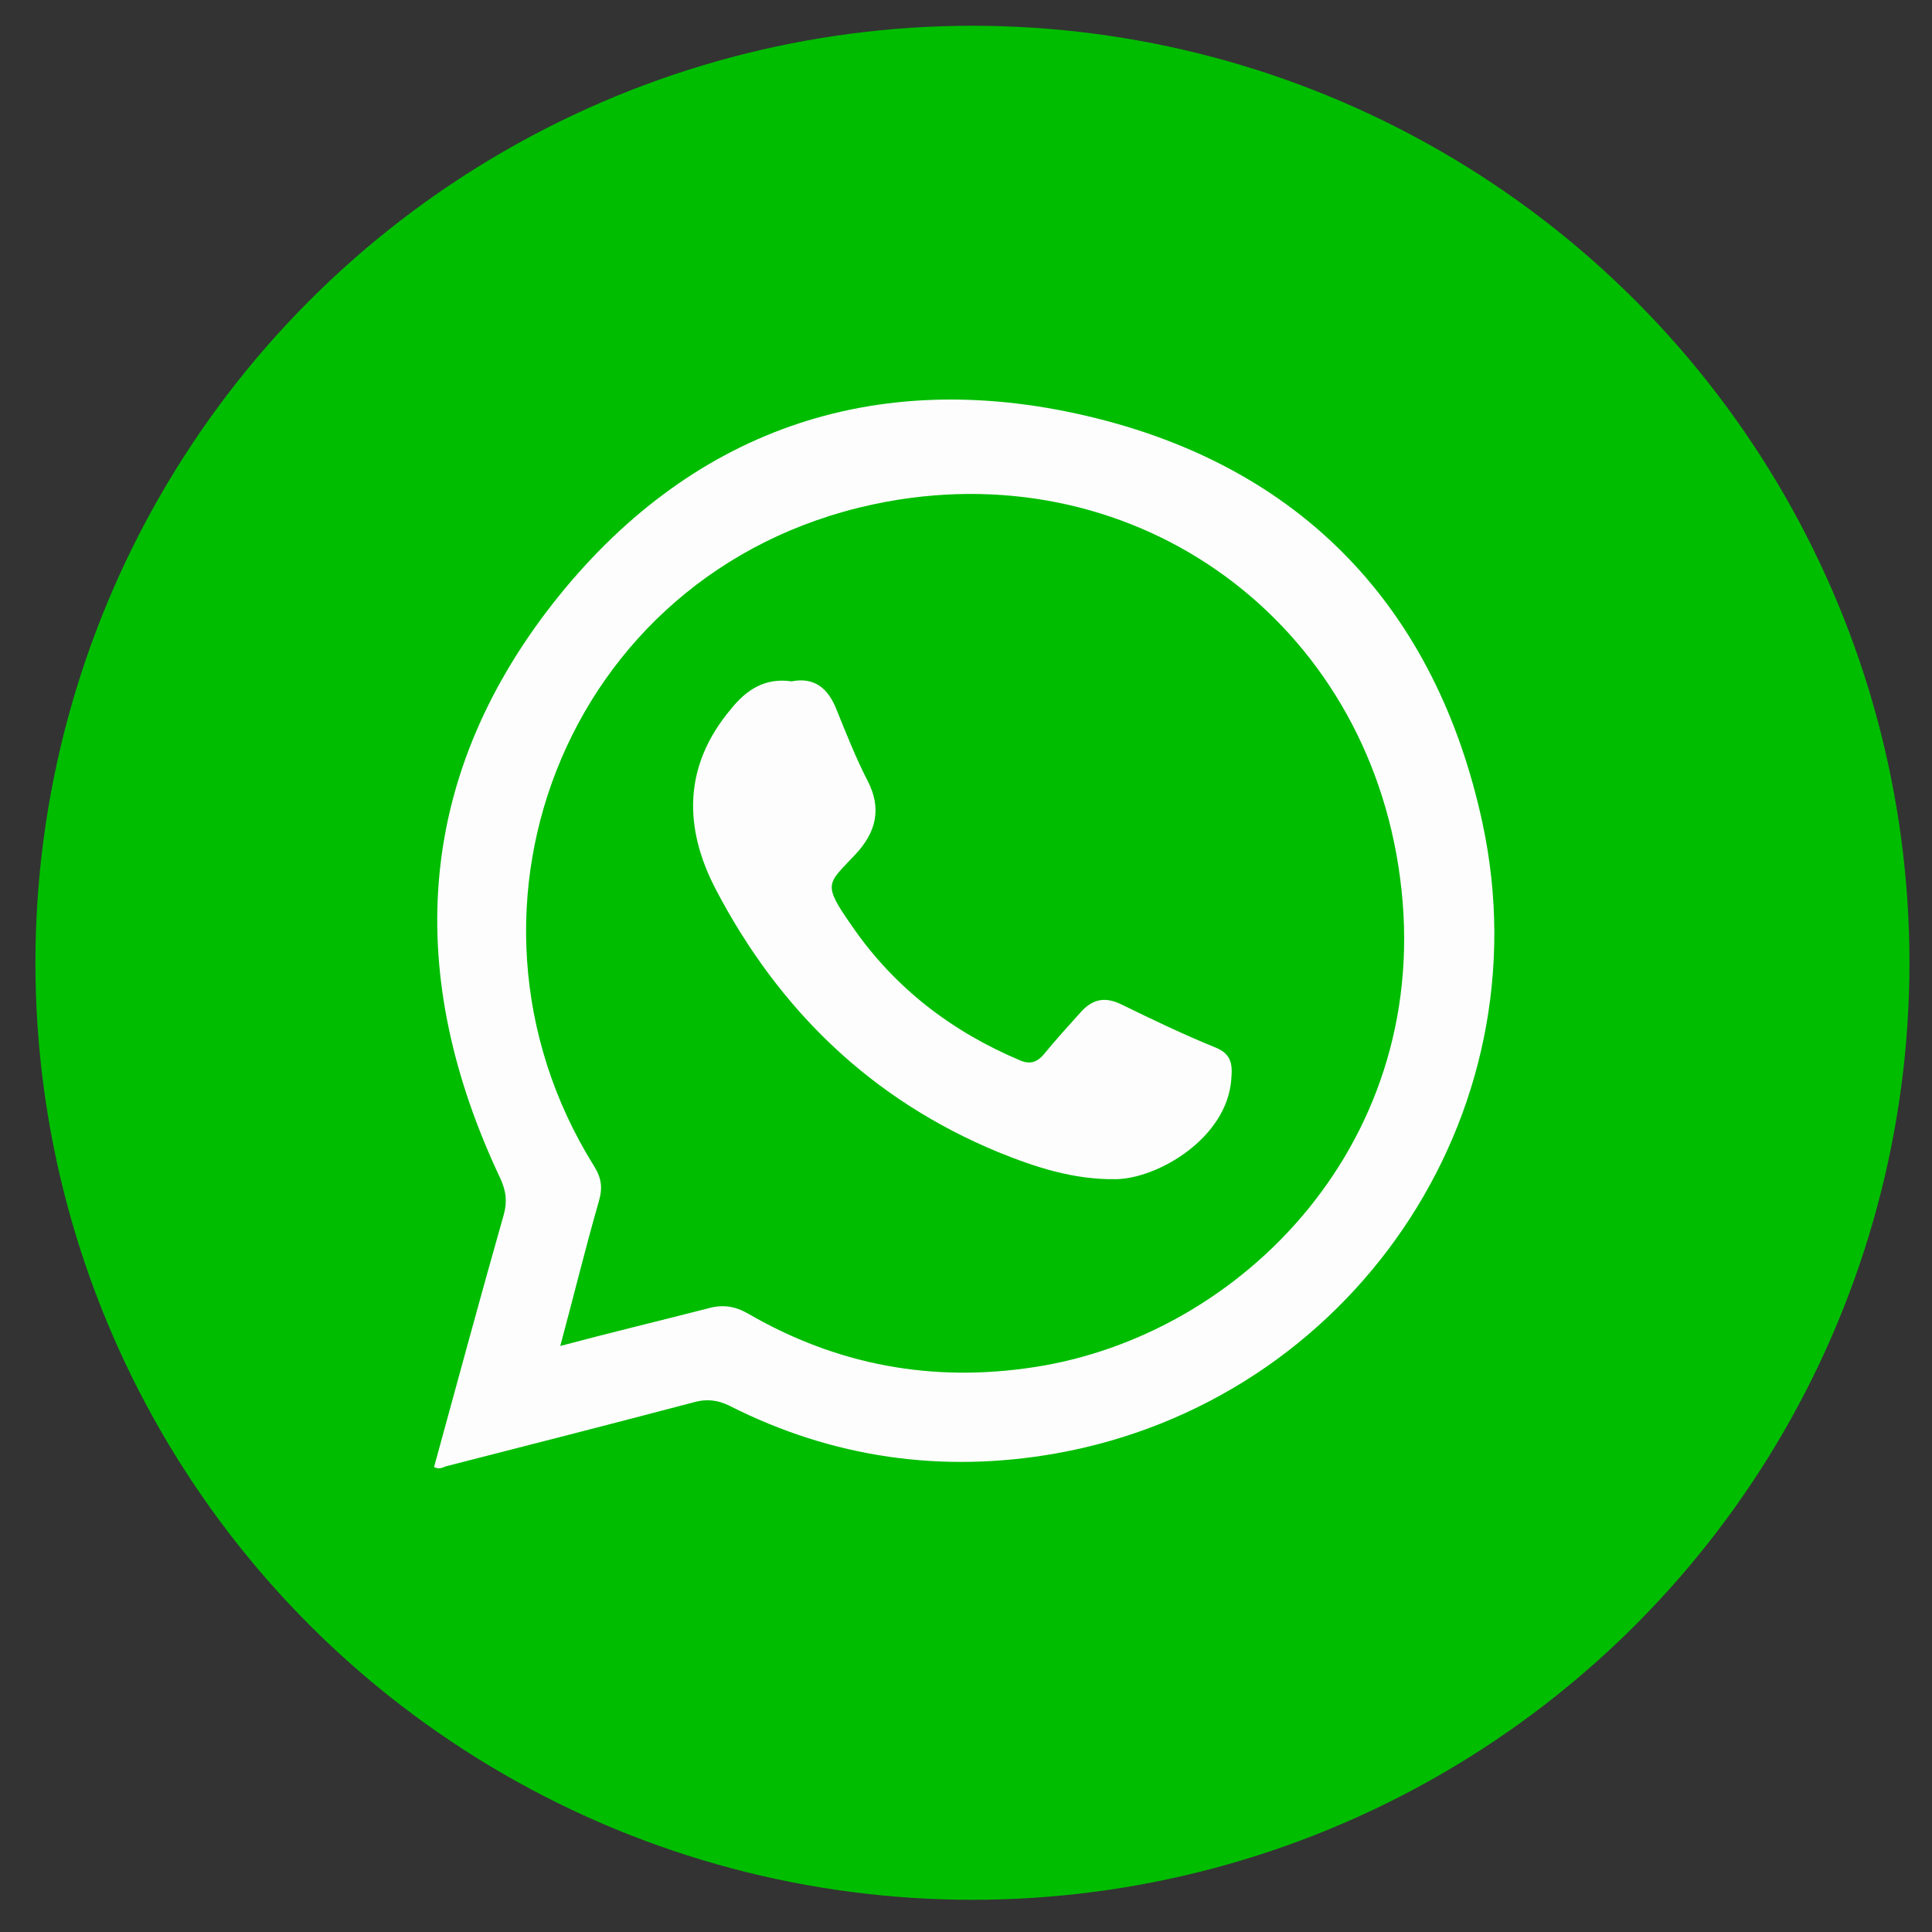
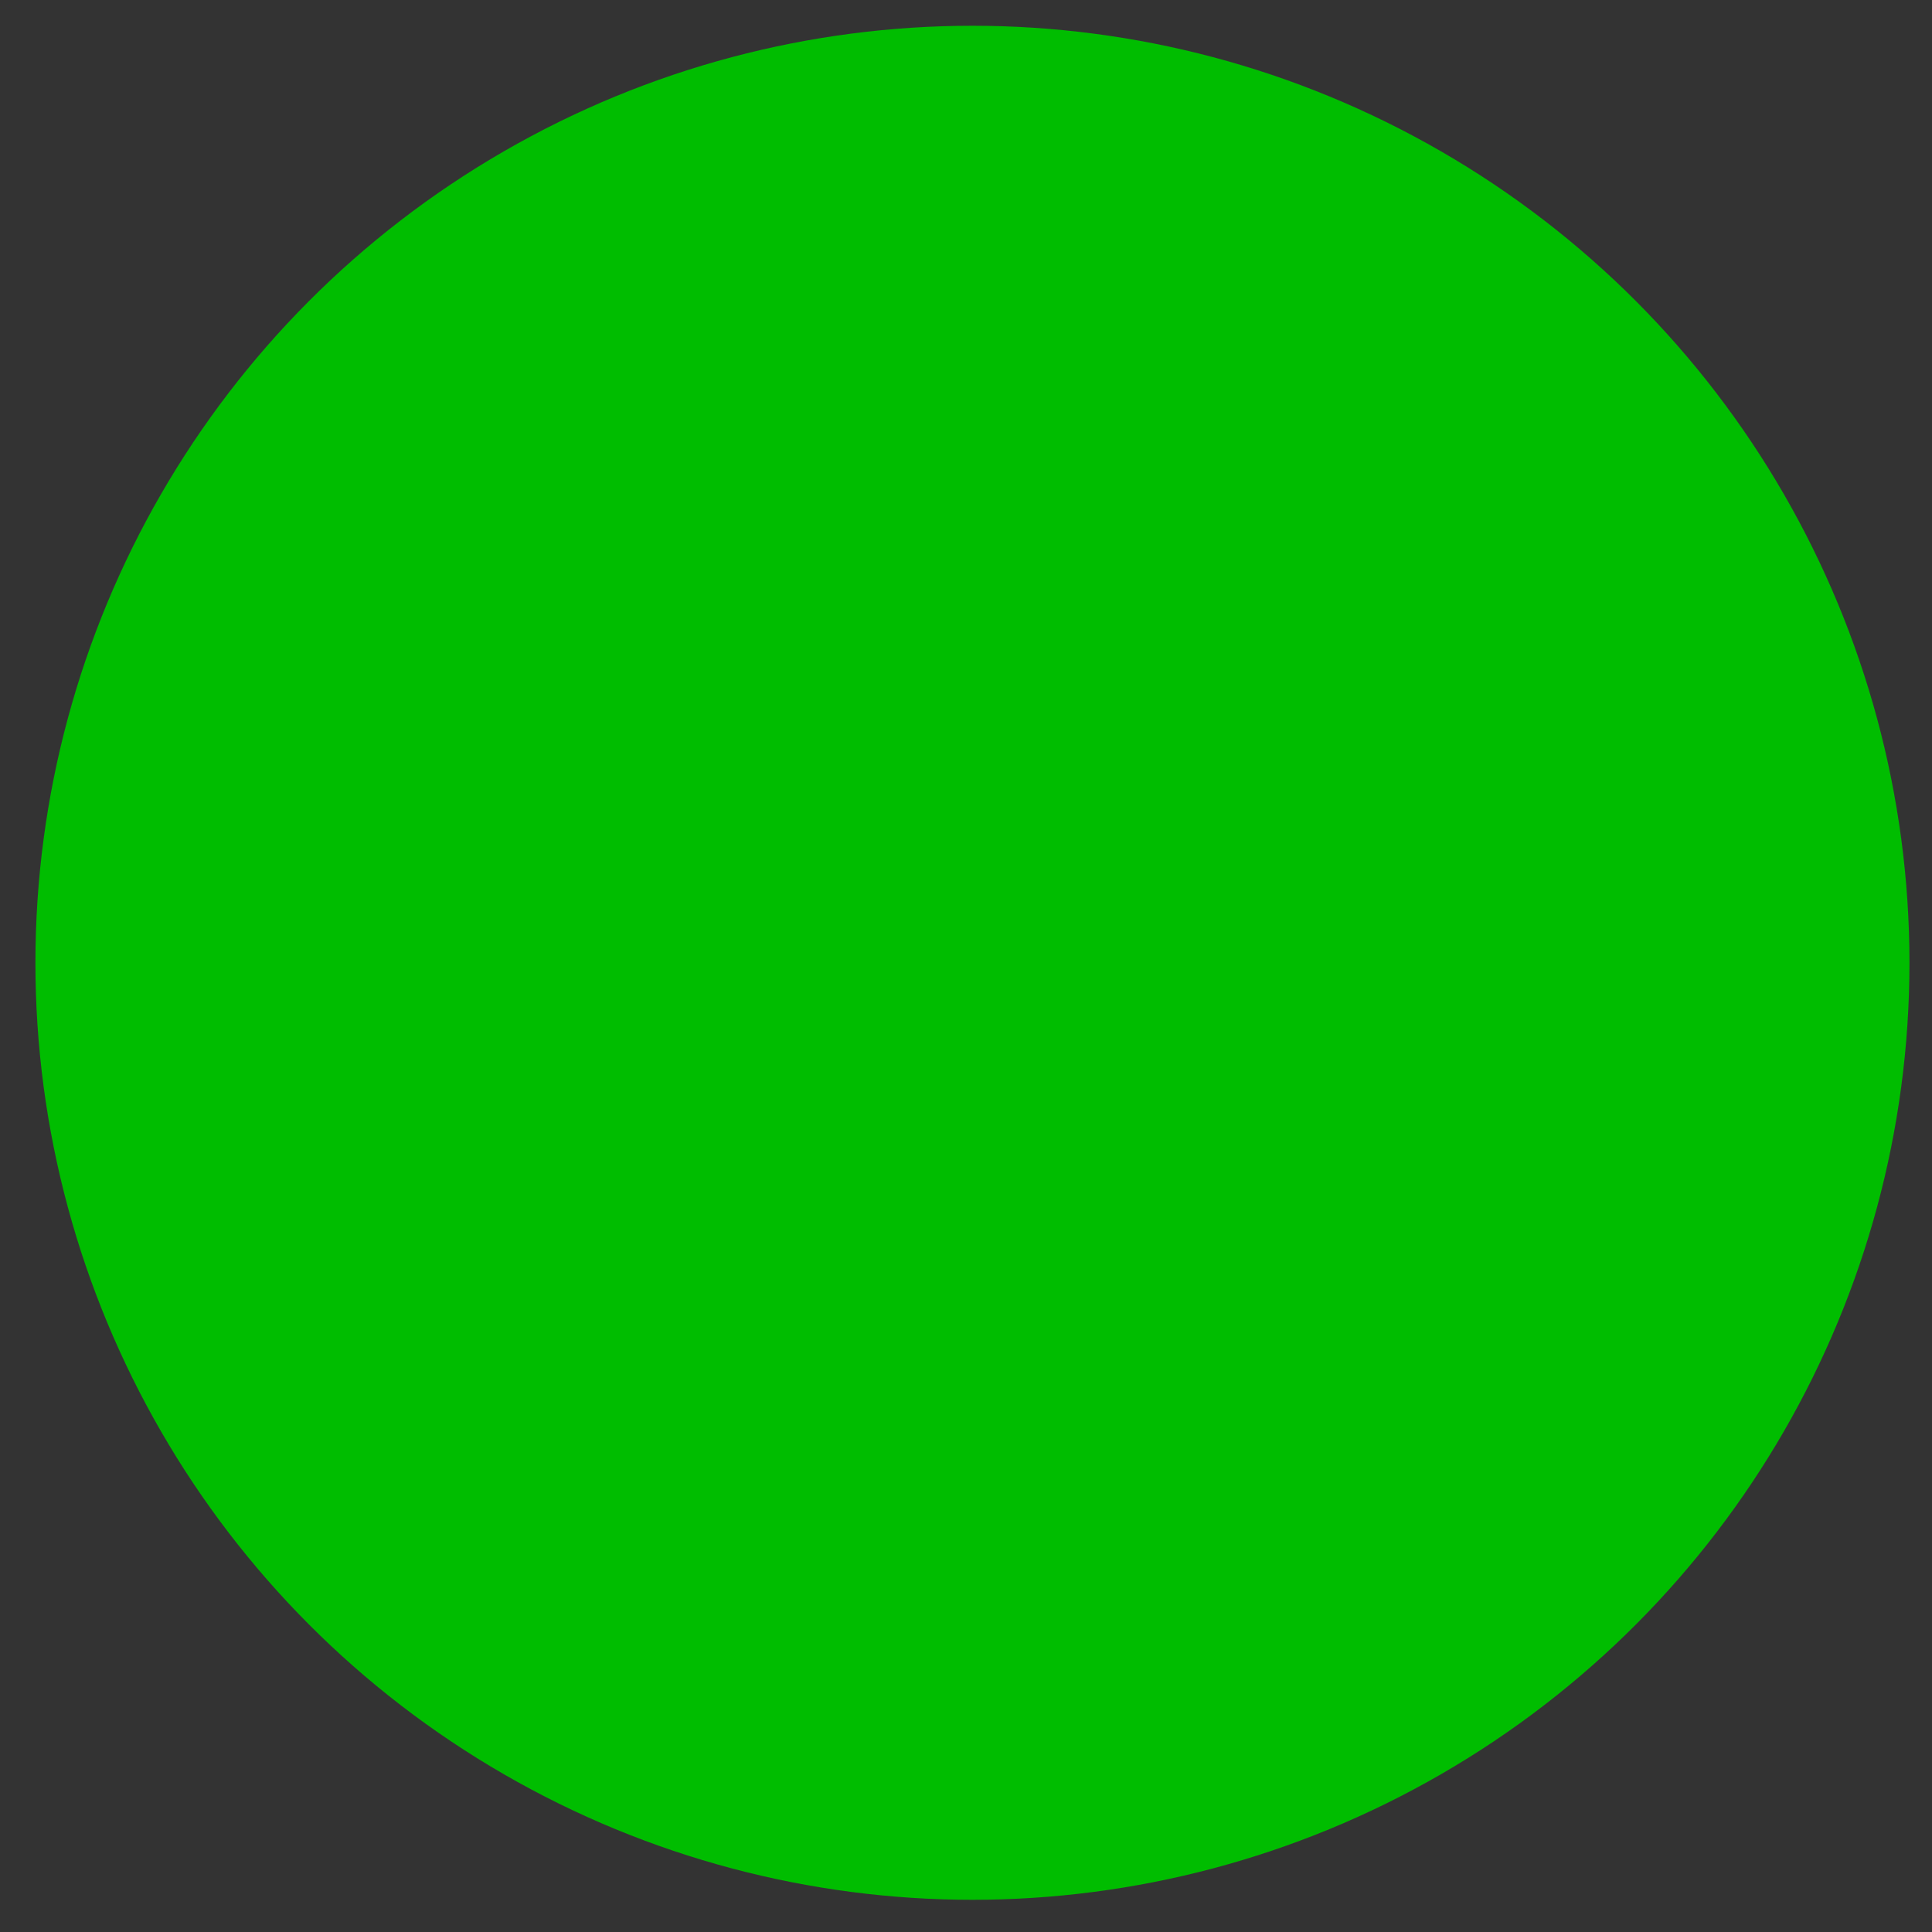
<svg xmlns="http://www.w3.org/2000/svg" version="1.1" id="Capa_1" x="0px" y="0px" viewBox="0 0 300 300" style="enable-background:new 0 0 300 300;" xml:space="preserve">
  <rect x="0" y="0" width="300" height="300" fill="#333333" stroke="none" />
  <style type="text/css">
	.st0{fill:#00BD00;}
	.st1{fill:#FDFDFD;}
</style>
  <circle class="st0" cx="151" cy="149.5" r="145.5" />
  <g>
-     <path class="st1" d="M67.4,227.8c3.6-13.1,7.1-26.1,10.8-39.1c0.6-2.1,0.4-3.7-0.5-5.7c-14.8-31.3-13.4-61.6,8-89.1   c21.1-27,49.9-37.1,83.1-29.3c33.3,7.8,54.2,29.8,61.4,63.2c9.8,45.6-20.6,89.8-66.3,97.9c-17.6,3.1-34.6,0.7-50.6-7.4   c-1.8-0.9-3.5-1.1-5.4-0.6c-12.9,3.4-25.8,6.7-38.7,10C68.7,227.9,68.2,228.2,67.4,227.8z" />
-     <path class="st0" d="M87,209c2.1-7.8,3.9-15.2,6-22.5c0.6-2.1,0.4-3.6-0.8-5.5c-25.1-40.3-3.4-94.1,45.5-103.1   c39.2-7.2,74.5,18.7,79.7,58.4c5.4,40.6-24.4,71.1-56.9,76c-15.7,2.4-30.5-0.3-44.3-8.3c-2.1-1.2-4-1.5-6.4-0.8   C102.4,205.1,94.9,206.9,87,209z" />
-     <path class="st1" d="M122.9,105.8c3.6-0.7,5.7,1.1,7,4.4c1.5,3.7,3,7.5,4.8,11c2.3,4.4,1.3,8.1-1.9,11.5c-4.3,4.6-5.2,4.4-0.5,11.1   c6.6,9.6,15.5,16.4,26.2,20.9c1.5,0.6,2.6,0.2,3.6-1c1.8-2.2,3.7-4.3,5.6-6.4c1.9-2.2,3.9-2.6,6.5-1.3c4.7,2.3,9.5,4.6,14.4,6.6   c2.6,1,2.8,2.6,2.6,4.9c-0.6,9.2-11.4,15.5-17.9,15.6c-6.5,0.1-12.4-1.8-18.3-4.2c-19.6-8.1-34-22-43.8-40.7   c-5.1-9.7-5.1-19.3,2.3-28.1C115.9,107.1,118.8,105.2,122.9,105.8z" />
-   </g>
+     </g>
</svg>